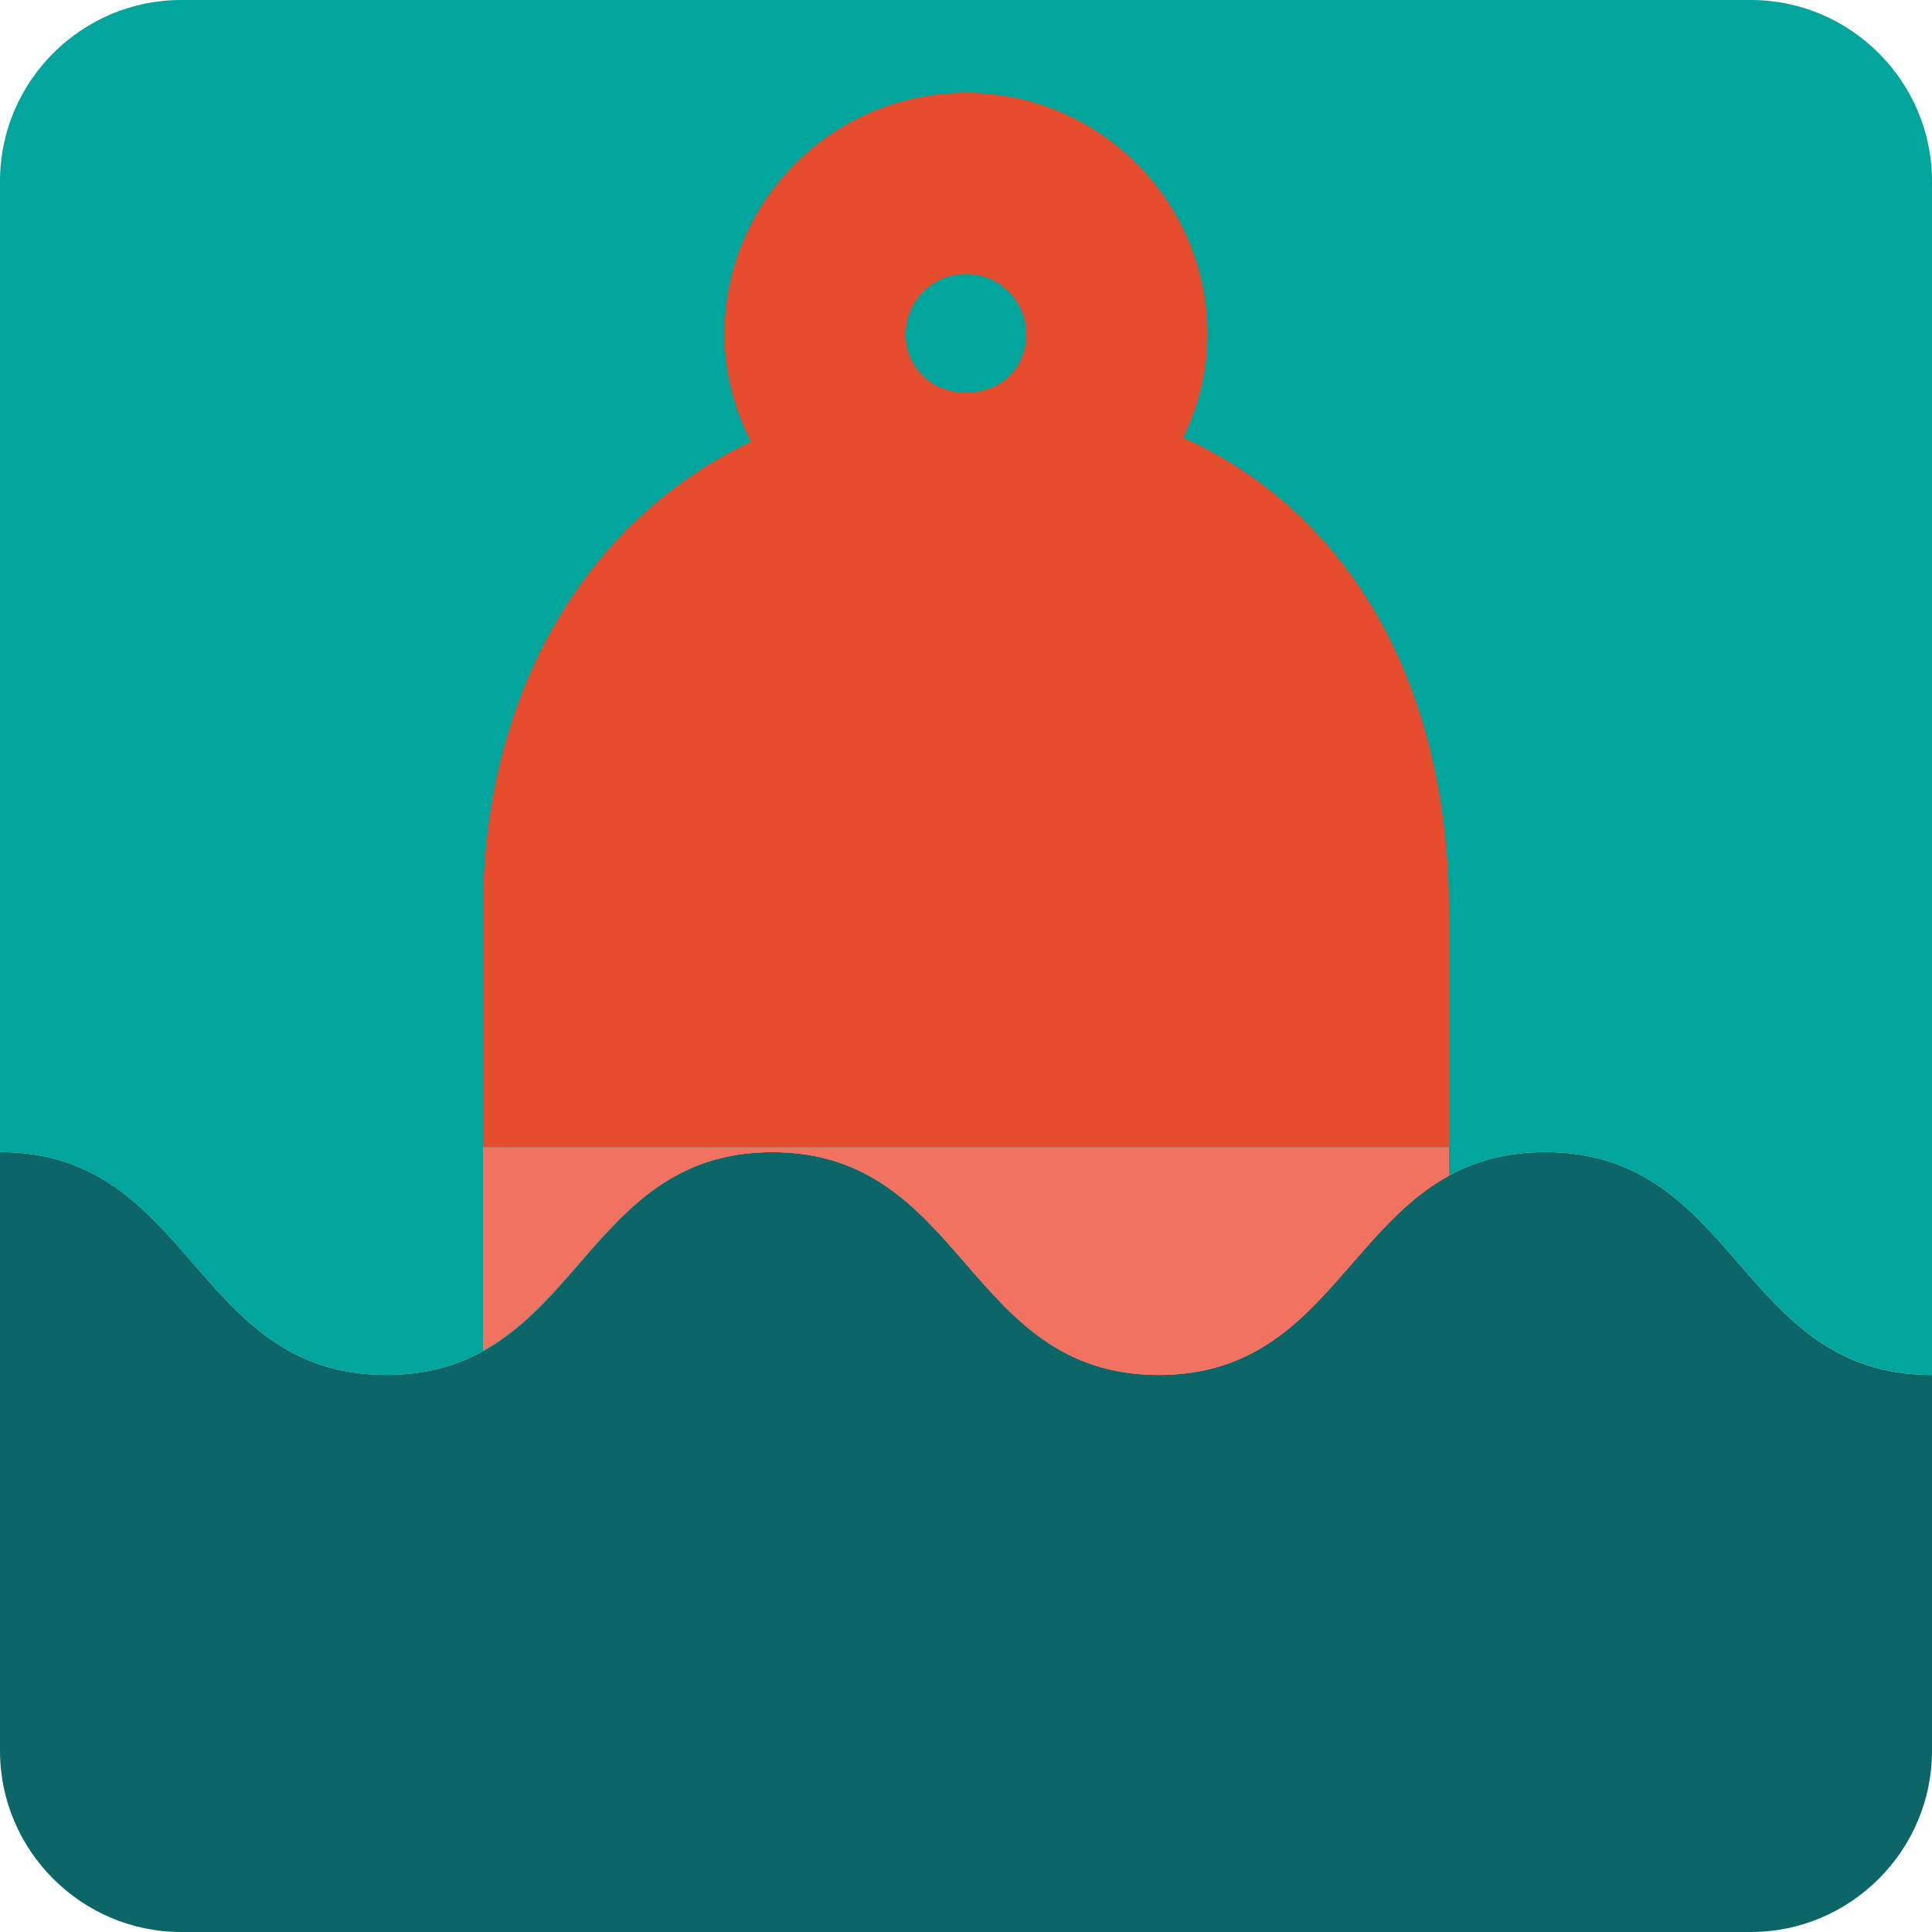
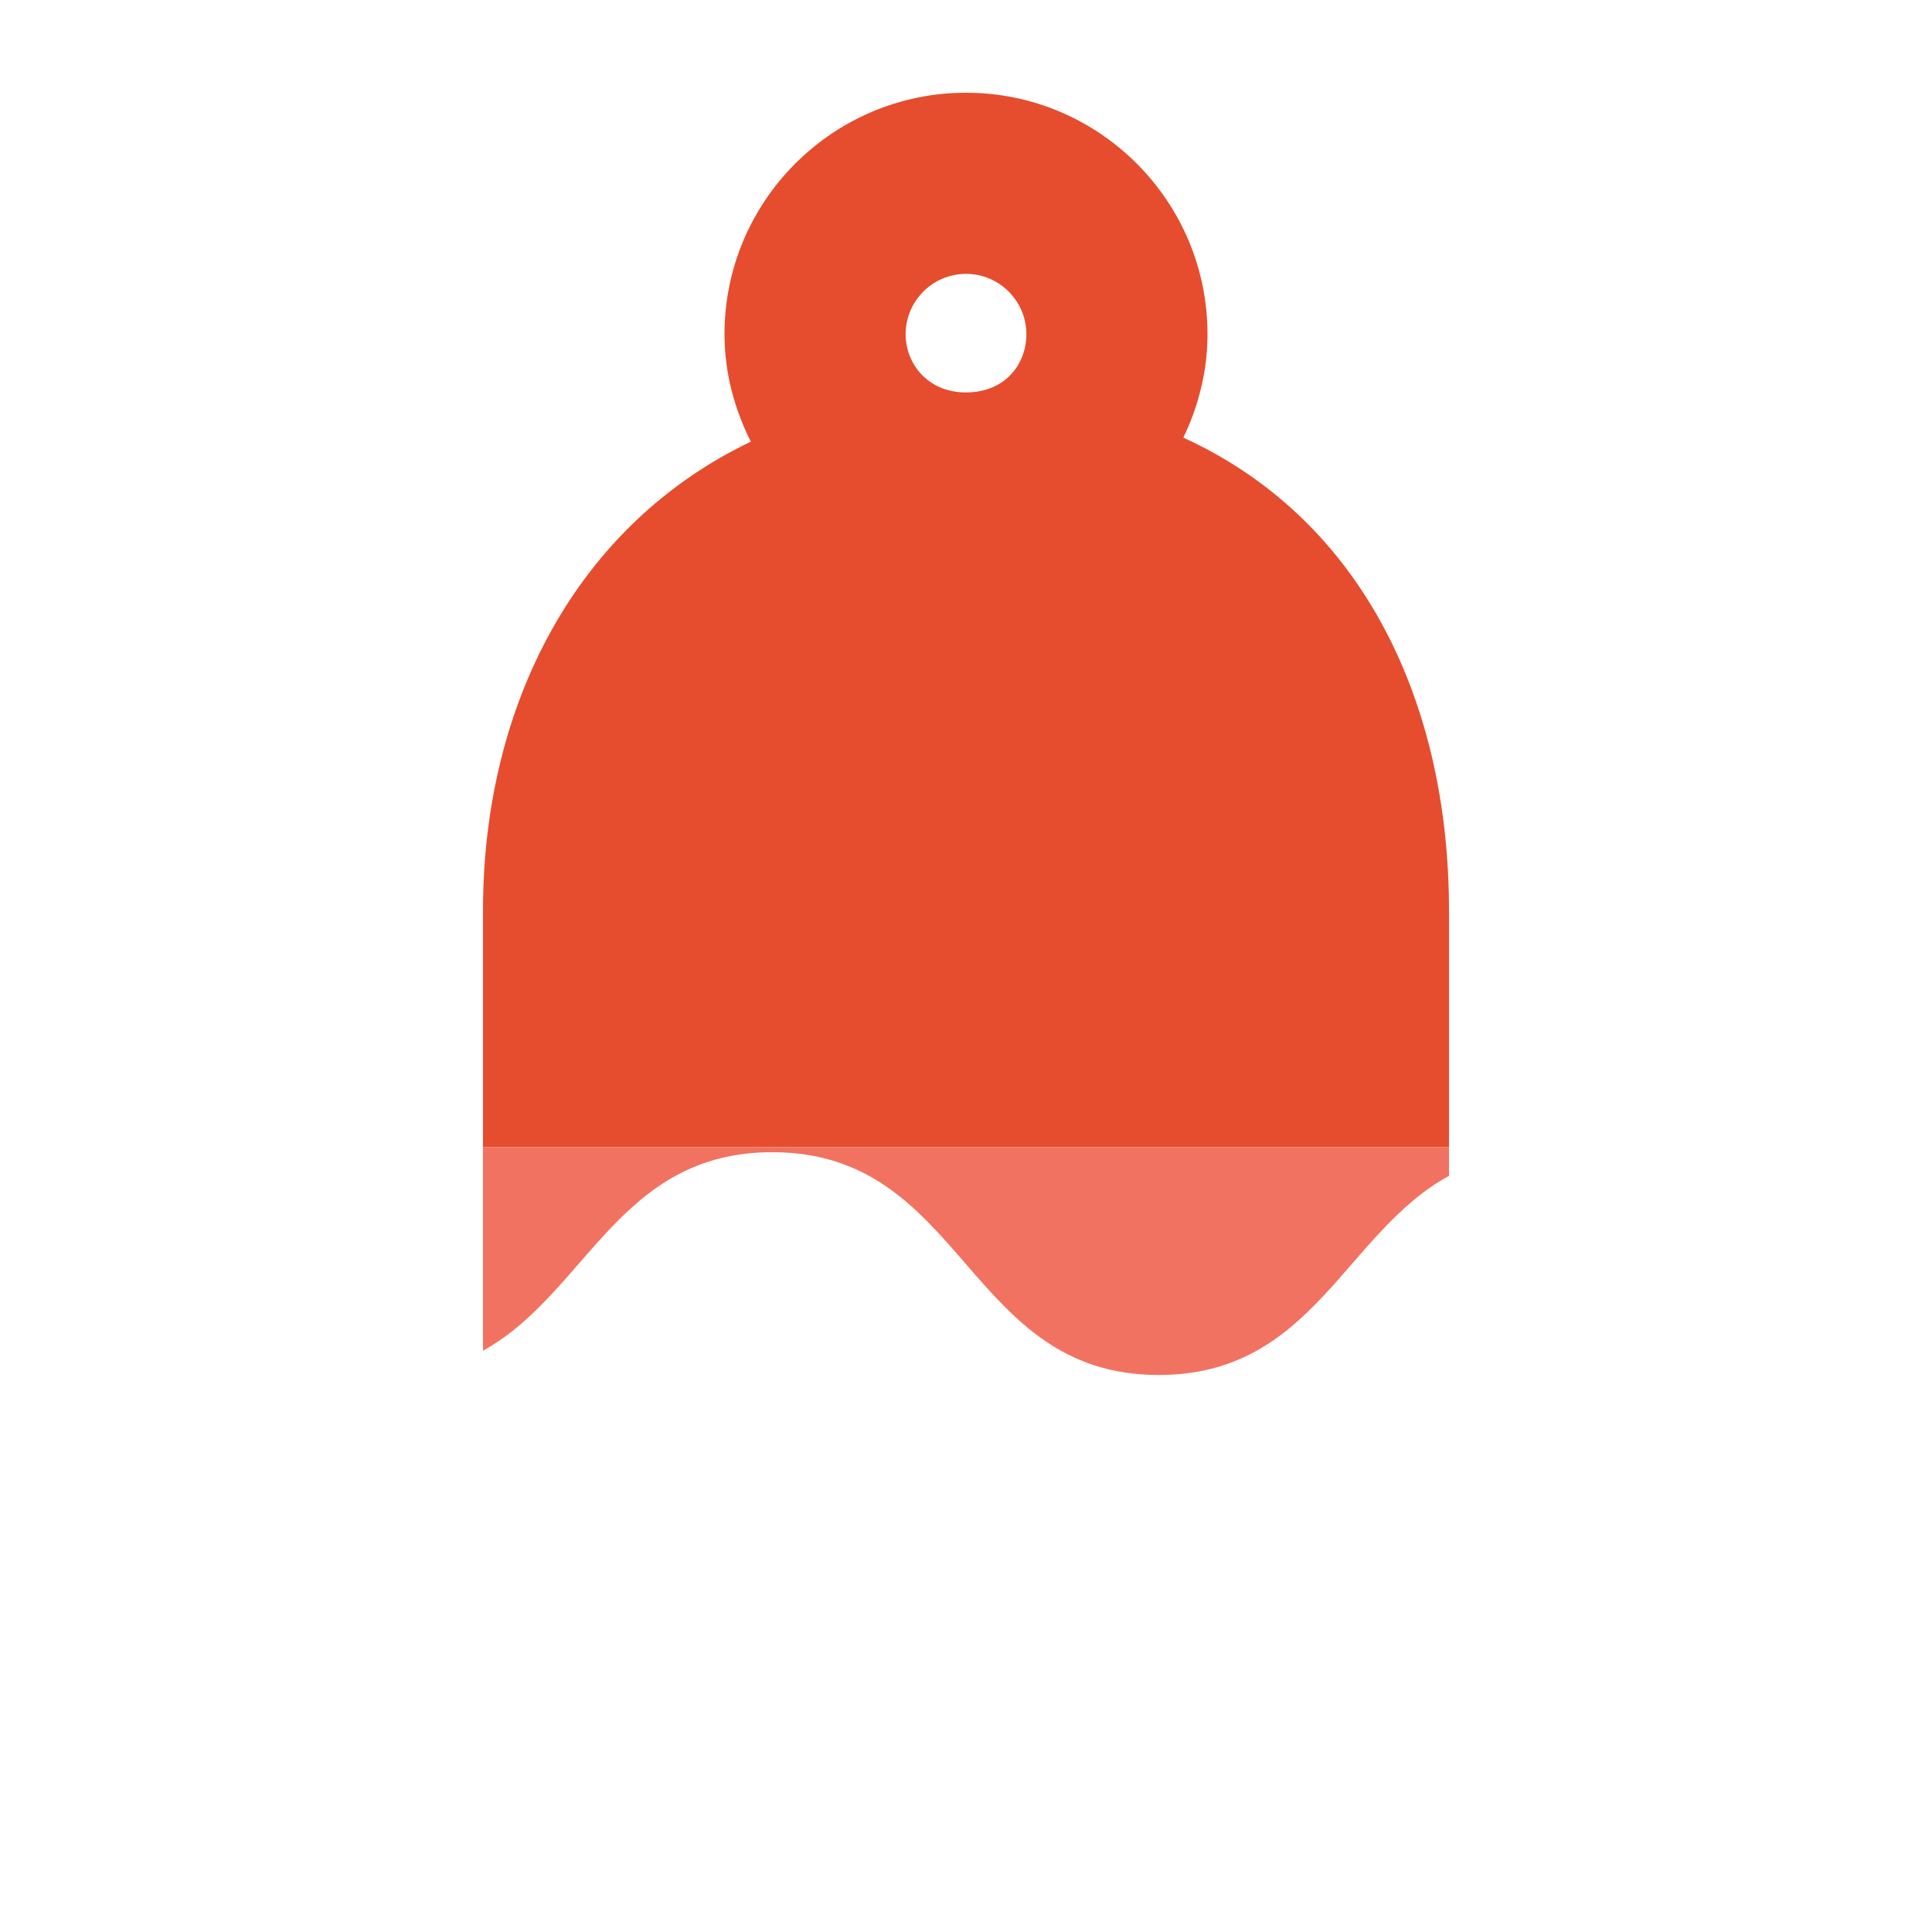
<svg xmlns="http://www.w3.org/2000/svg" version="1.1" id="Uploaded to svgrepo.com" width="800px" height="800px" viewBox="0 0 32 32" xml:space="preserve">
  <style type="text/css">
	.pictogram_vier{fill:#E54D2E;}
	.pictogram_zes{fill:#0C6667;}
	.pictogram_vijf{fill:#01A59C;}
	.pictogram_drie{fill:#F27261;}
	.st0{fill:#F8AD89;}
	.st1{fill:#F4D6B0;}
	.st2{fill:#E54D2E;}
	.st3{fill:none;}
	.st4{fill:#01A59C;}
	.st5{fill:#008A74;}
</style>
  <g>
-     <path class="pictogram_vijf" d="M29,0H3C1.35,0,0,1.35,0,3v16.083c3.199,0,3.199,3.69,6.398,3.69c3.197,0,3.197-3.69,6.394-3.69   c3.2,0,3.2,3.69,6.4,3.69c3.202,0,3.202-3.69,6.404-3.69s3.202,3.69,6.404,3.69V3C32,1.35,30.65,0,29,0z" />
    <path class="pictogram_vier" d="M19.6,7.249C19.849,6.728,20,6.151,20,5.536c0-2.206-1.794-4-4-4s-4,1.794-4,4   c0,0.642,0.166,1.241,0.436,1.779C9.573,8.684,8,11.642,8,15.082V19h16v-3.918C24,11.588,22.536,8.588,19.6,7.249z M15,5.536   c0-0.552,0.449-1,1-1s1,0.448,1,1C17,6.02,16.661,6.5,15.995,6.5C15.379,6.5,15,6.035,15,5.536z" />
-     <path class="pictogram_zes" d="M25.596,19.083c-3.202,0-3.202,3.69-6.404,3.69c-3.2,0-3.2-3.69-6.4-3.69   c-3.197,0-3.197,3.69-6.394,3.69c-3.199,0-3.199-3.69-6.398-3.69V29c0,1.65,1.35,3,3,3h26c1.65,0,3-1.35,3-3v-6.226   C28.798,22.774,28.798,19.083,25.596,19.083z" />
    <path class="pictogram_drie" d="M24,19H8v3.372c1.722-0.952,2.245-3.288,4.792-3.288c3.2,0,3.2,3.69,6.4,3.69   c2.557,0,3.074-2.35,4.808-3.298V19z" />
  </g>
</svg>